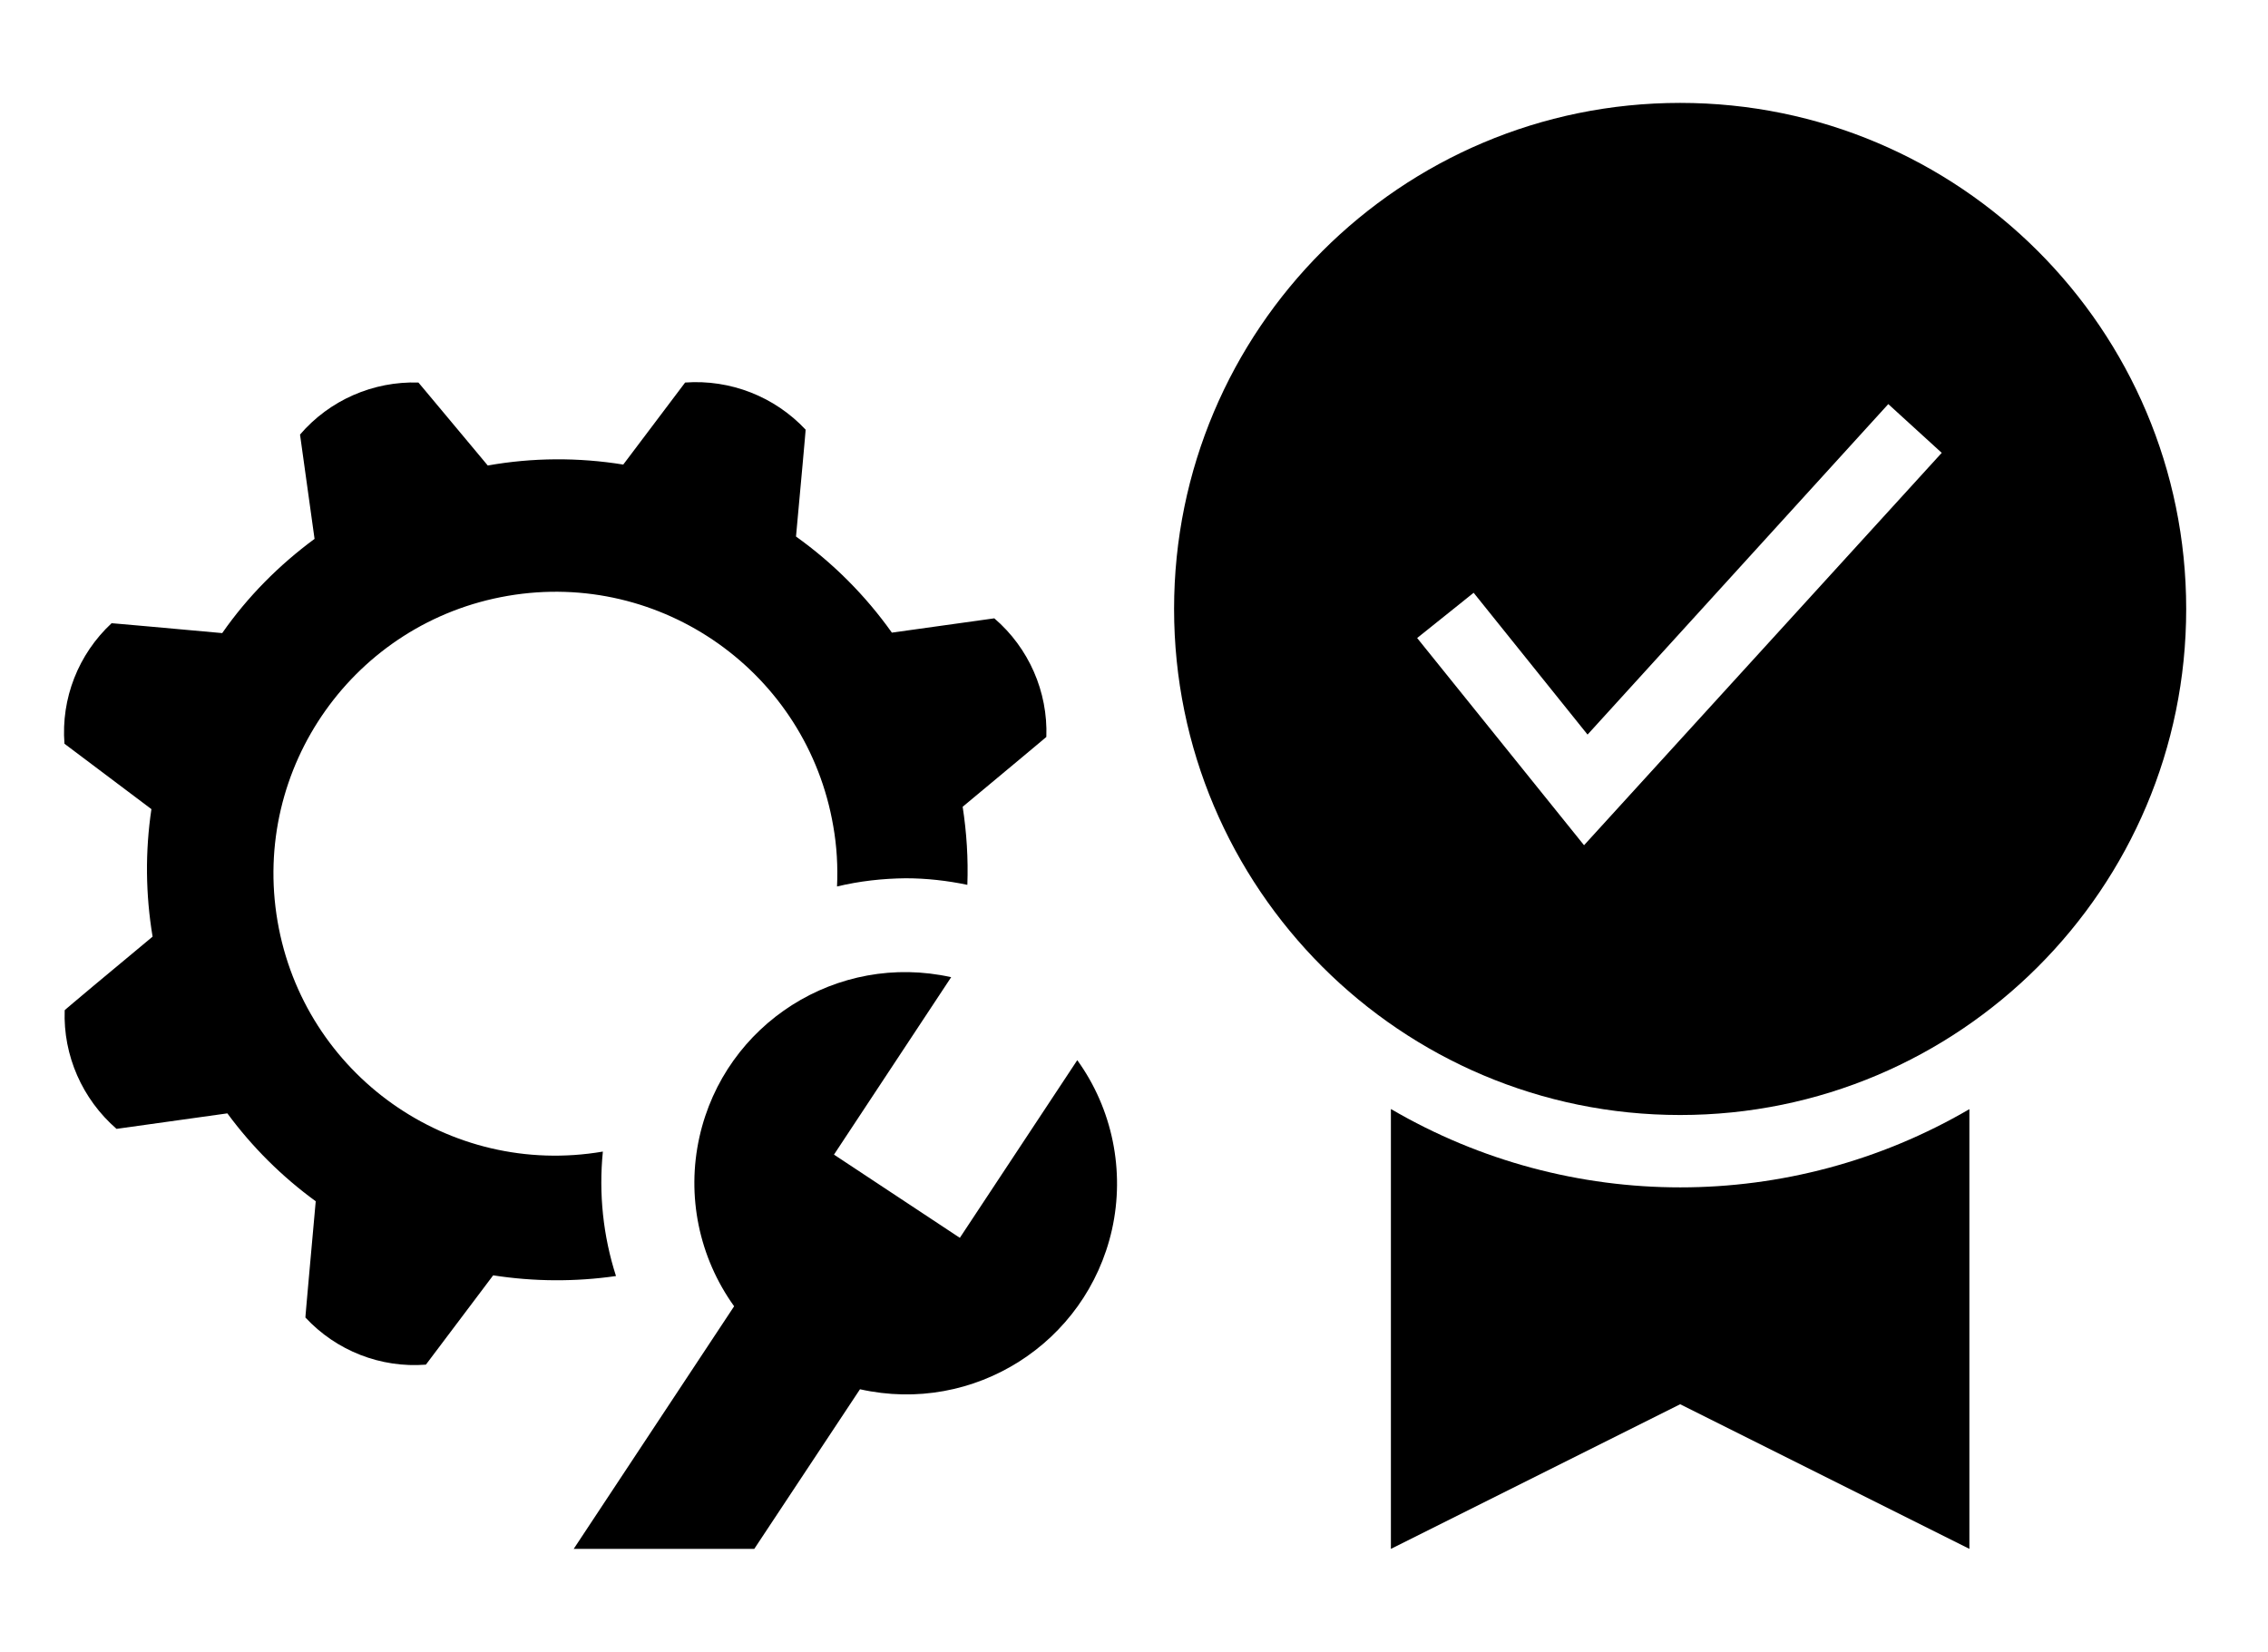
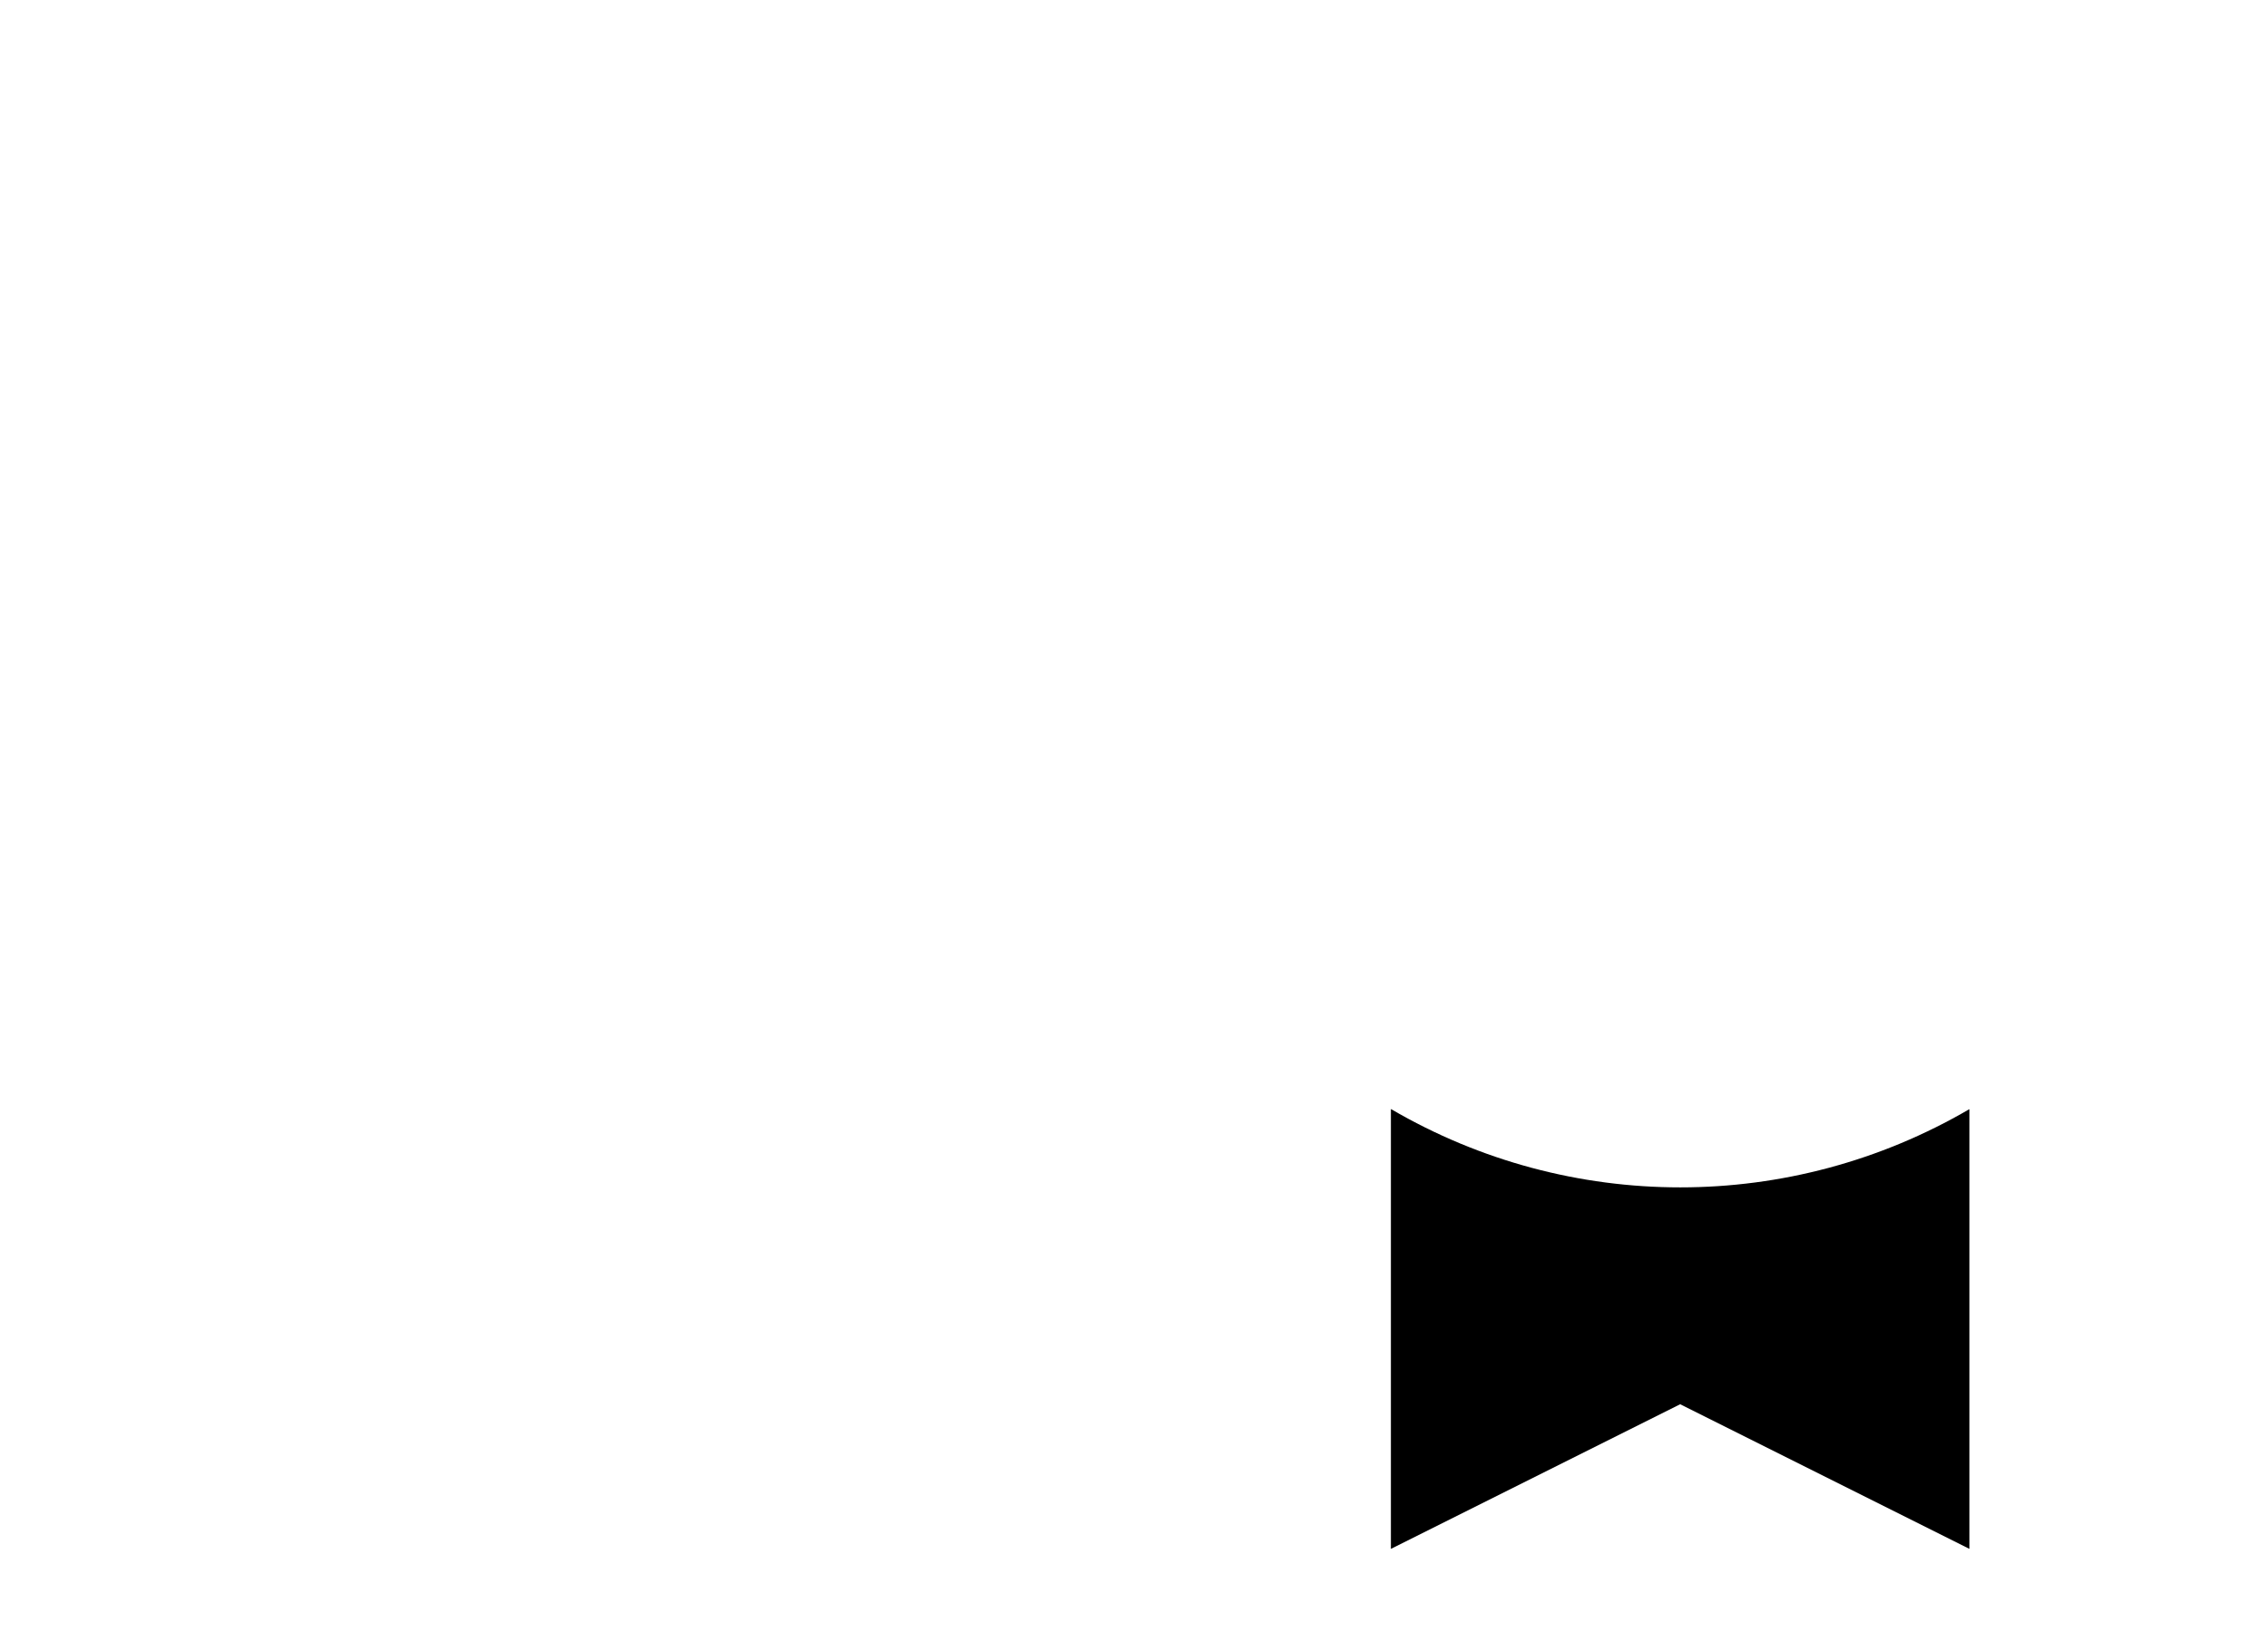
<svg xmlns="http://www.w3.org/2000/svg" id="Layer_1" data-name="Layer 1" viewBox="0 0 96.76 70.47">
  <path id="Path_17" data-name="Path 17" d="M59.34,47.32v18.76l12.34-6.17,12.34,6.17v-18.76c-7.62,4.45-17.05,4.45-24.67,0Z" />
-   <path id="Path_18" data-name="Path 18" d="M71.68,4.39c-11.92,0-21.59,9.67-21.59,21.59s9.67,21.59,21.59,21.59,21.59-9.67,21.59-21.59h0c0-11.92-9.67-21.59-21.59-21.59ZM67.58,36.06l-7.12-8.84,2.41-1.93,4.86,6.05,12.83-14.1,2.28,2.08-15.26,16.74Z" />
  <g id="Ebene_2" data-name="Ebene 2">
-     <path id="Path_19" data-name="Path 19" d="M4.98,48.16l4.72-.66c1.06,1.44,2.33,2.7,3.77,3.75-.19,2.12-.45,4.98-.44,4.96,1.32,1.42,3.21,2.16,5.14,2.01l2.87-3.81c1.74.27,3.5.28,5.24.03-.55-1.71-.74-3.52-.56-5.31-6.55,1.12-12.76-3.28-13.88-9.83s3.28-12.76,9.83-13.88c6.55-1.12,12.76,3.28,13.88,9.83.15.85.2,1.71.16,2.57.96-.23,1.94-.34,2.93-.35h0c.88,0,1.77.1,2.63.28.04-1.12-.03-2.23-.2-3.33,1.6-1.33,3.6-3,3.57-2.98.07-1.93-.75-3.8-2.22-5.06l-4.37.61c-1.13-1.59-2.51-2.97-4.09-4.1.19-2.06.42-4.58.41-4.56-1.32-1.41-3.21-2.15-5.14-2.01l-2.64,3.5c-1.91-.31-3.87-.3-5.78.04-1.33-1.59-2.97-3.56-2.96-3.54-1.93-.06-3.79.75-5.05,2.22l.62,4.45c-1.52,1.12-2.86,2.47-3.94,4.02-2.09-.19-4.75-.43-4.72-.42-1.42,1.32-2.16,3.21-2.01,5.14l3.71,2.79c-.27,1.81-.25,3.64.05,5.44-1.63,1.35-3.78,3.15-3.75,3.14-.07,1.93.75,3.79,2.21,5.06Z" />
-   </g>
+     </g>
  <g id="Ebene_4" data-name="Ebene 4">
-     <path id="Path_20" data-name="Path 20" d="M24.47,66.08h7.71l4.51-6.81c4.85,1.09,9.66-1.96,10.75-6.81.56-2.51.02-5.15-1.48-7.23l-5.01,7.58-5.37-3.55,5-7.57c-4.85-1.08-9.66,1.97-10.74,6.82-.56,2.51-.02,5.13,1.48,7.22l-6.85,10.36Z" />
-   </g>
+     </g>
</svg>